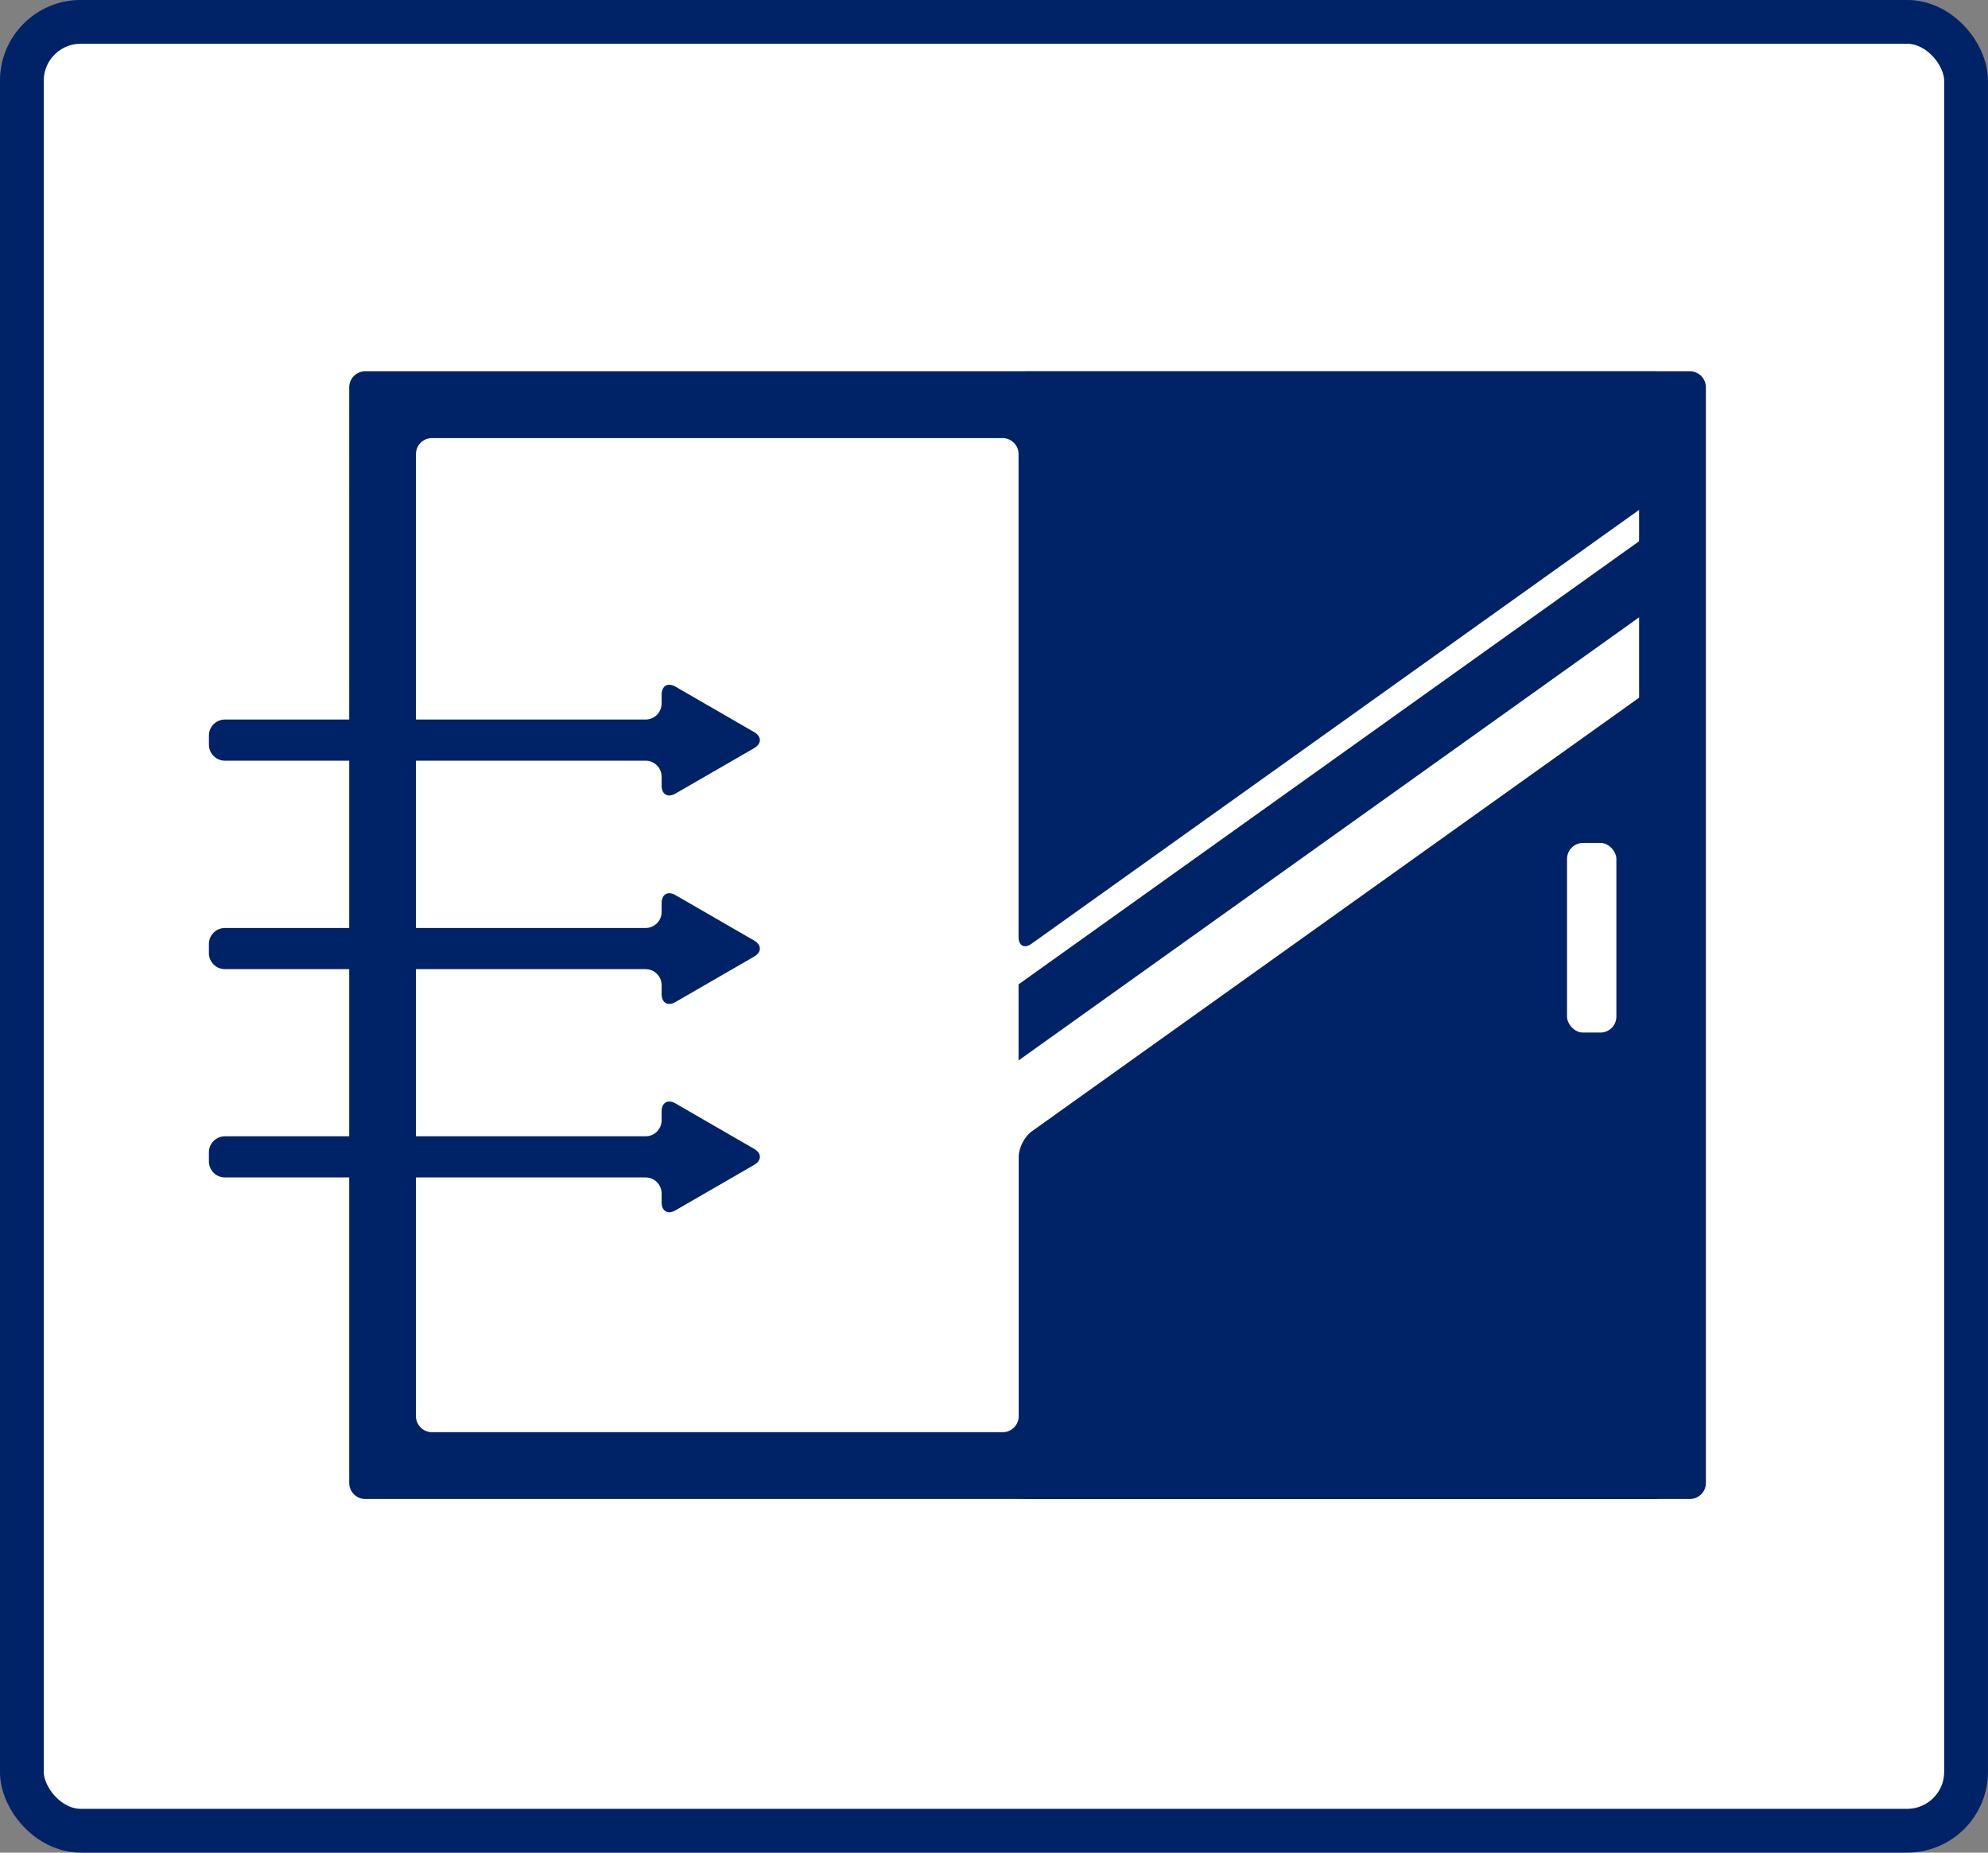
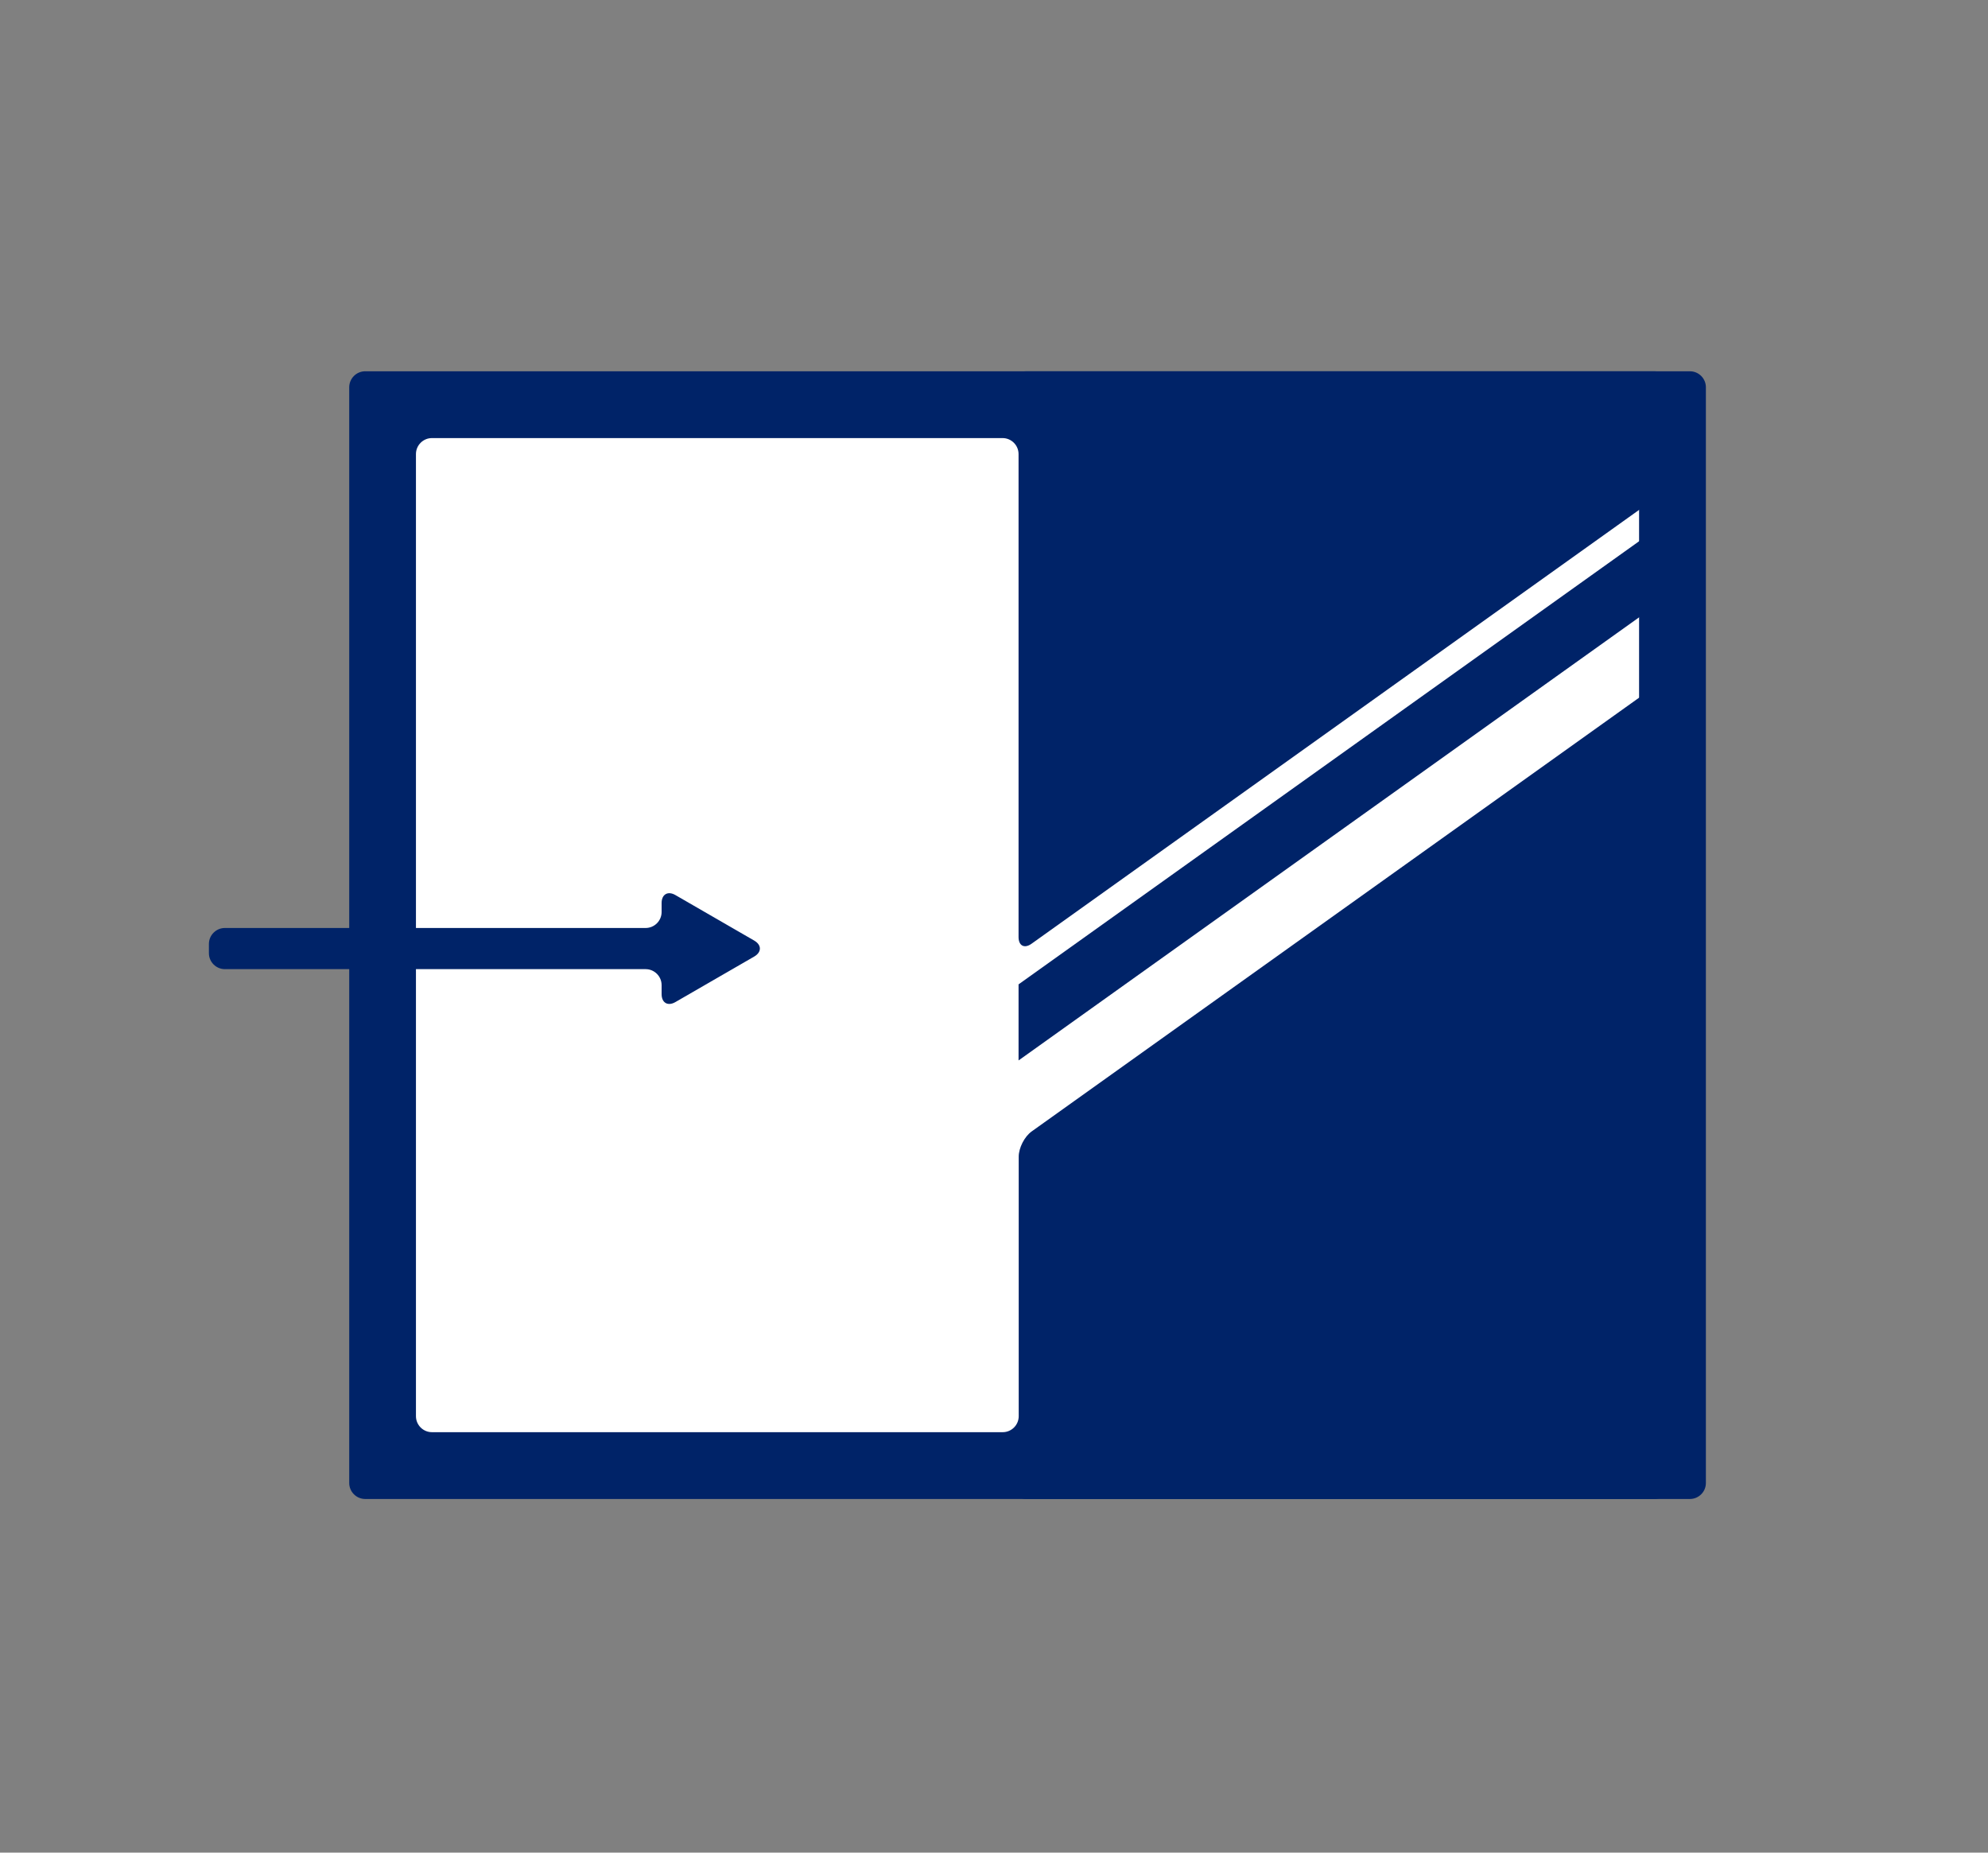
<svg xmlns="http://www.w3.org/2000/svg" viewBox="0 0 257.42 239.87">
  <rect x="0" y="0" width="257.42" height="239.87" fill="#808080" stroke="none" />
  <defs>
    <style>.e{isolation:isolate;opacity:1;stroke:#002368;stroke-miterlimit:10;stroke-width:5.67px;}.e,.f{fill:#fff;}.g{fill:#002368;}</style>
  </defs>
  <g id="a" />
  <g id="b">
    <g id="c">
      <g transform="matrix(1, 0, 0, 1, 0, 0)">
-         <rect id="d" class="e" x="2.83" y="2.83" width="251.75" height="234.2" rx="7.63" ry="7.63" />
-       </g>
+         </g>
      <g>
        <g>
          <polyline class="f" points="216.29 189.76 49.54 189.76 49.54 52.4 216.29 52.4" />
          <path class="g" d="M220.89,192.01c0,1.14-.93,2.07-2.07,2.07h-85.92c-1.14,0-2.07-.93-2.07-2.07v-4.51c0-1.14,.93-2.07,2.07-2.07h77.27c1.14,0,2.07-.93,2.07-2.07V58.79c0-1.14-.93-2.07-2.07-2.07h-77.27c-1.14,0-2.07-.93-2.07-2.07v-4.51c0-1.14,.93-2.07,2.07-2.07h85.92c1.14,0,2.07,.93,2.07,2.07V192.01Z" />
        </g>
        <g>
          <polygon class="g" points="131.89 137.3 216.72 76.73 216.72 66.88 131.89 127.45 131.89 137.3" />
          <path class="g" d="M216.51,53.61c-.12,0-.22-.93-.22-2.07v-1.4c0-1.14-.93-2.07-2.07-2.07H47.29c-1.14,0-2.07,.93-2.07,2.07V192.01c0,1.14,.93,2.07,2.07,2.07H214.23c1.14,0,2.07-.93,2.07-2.07v-1.37c0-1.14,.1-2.07,.22-2.07s.22-.93,.22-2.07V89.19c0-1.14-.76-1.53-1.68-.87l-81.47,58.17c-.93,.66-1.68,2.13-1.68,3.27v33.6c0,1.14-.93,2.07-2.07,2.07H55.93c-1.14,0-2.07-.93-2.07-2.07V58.79c0-1.14,.93-2.07,2.07-2.07h73.89c1.14,0,2.07,.93,2.07,2.07v62.53c0,1.14,.76,1.53,1.68,.87l81.47-58.17c.93-.66,1.68-2.13,1.68-3.27v-5.07c0-1.14-.1-2.07-.22-2.07Z" />
        </g>
-         <rect class="f" x="202.91" y="109.14" width="6.39" height="24.55" rx="2.07" ry="2.07" />
        <g>
-           <path class="g" d="M85.67,101.72c0,1.14,.81,1.6,1.79,1.03l10.2-5.89c.98-.57,.98-1.5,0-2.07l-10.2-5.89c-.98-.57-1.79-.1-1.79,1.03v1.16c0,1.14-.93,2.07-2.07,2.07H29.12c-1.14,0-2.07,.93-2.07,2.07v1.19c0,1.14,.93,2.07,2.07,2.07h54.48c1.14,0,2.07,.93,2.07,2.07v1.16Z" />
          <path class="g" d="M85.67,118.08c0,1.14-.93,2.07-2.07,2.07H29.12c-1.14,0-2.07,.93-2.07,2.07v1.19c0,1.14,.93,2.07,2.07,2.07h54.48c1.14,0,2.07,.93,2.07,2.07v1.16c0,1.14,.81,1.6,1.79,1.03l10.2-5.89c.98-.57,.98-1.5,0-2.07l-10.2-5.89c-.98-.57-1.79-.1-1.79,1.03v1.16Z" />
-           <path class="g" d="M85.67,145.05c0,1.14-.93,2.07-2.07,2.07H29.12c-1.14,0-2.07,.93-2.07,2.07v1.19c0,1.14,.93,2.07,2.07,2.07h54.48c1.14,0,2.07,.93,2.07,2.07v1.16c0,1.14,.81,1.6,1.79,1.03l10.2-5.89c.98-.57,.98-1.5,0-2.07l-10.2-5.89c-.98-.57-1.79-.1-1.79,1.03v1.16Z" />
        </g>
      </g>
    </g>
  </g>
</svg>